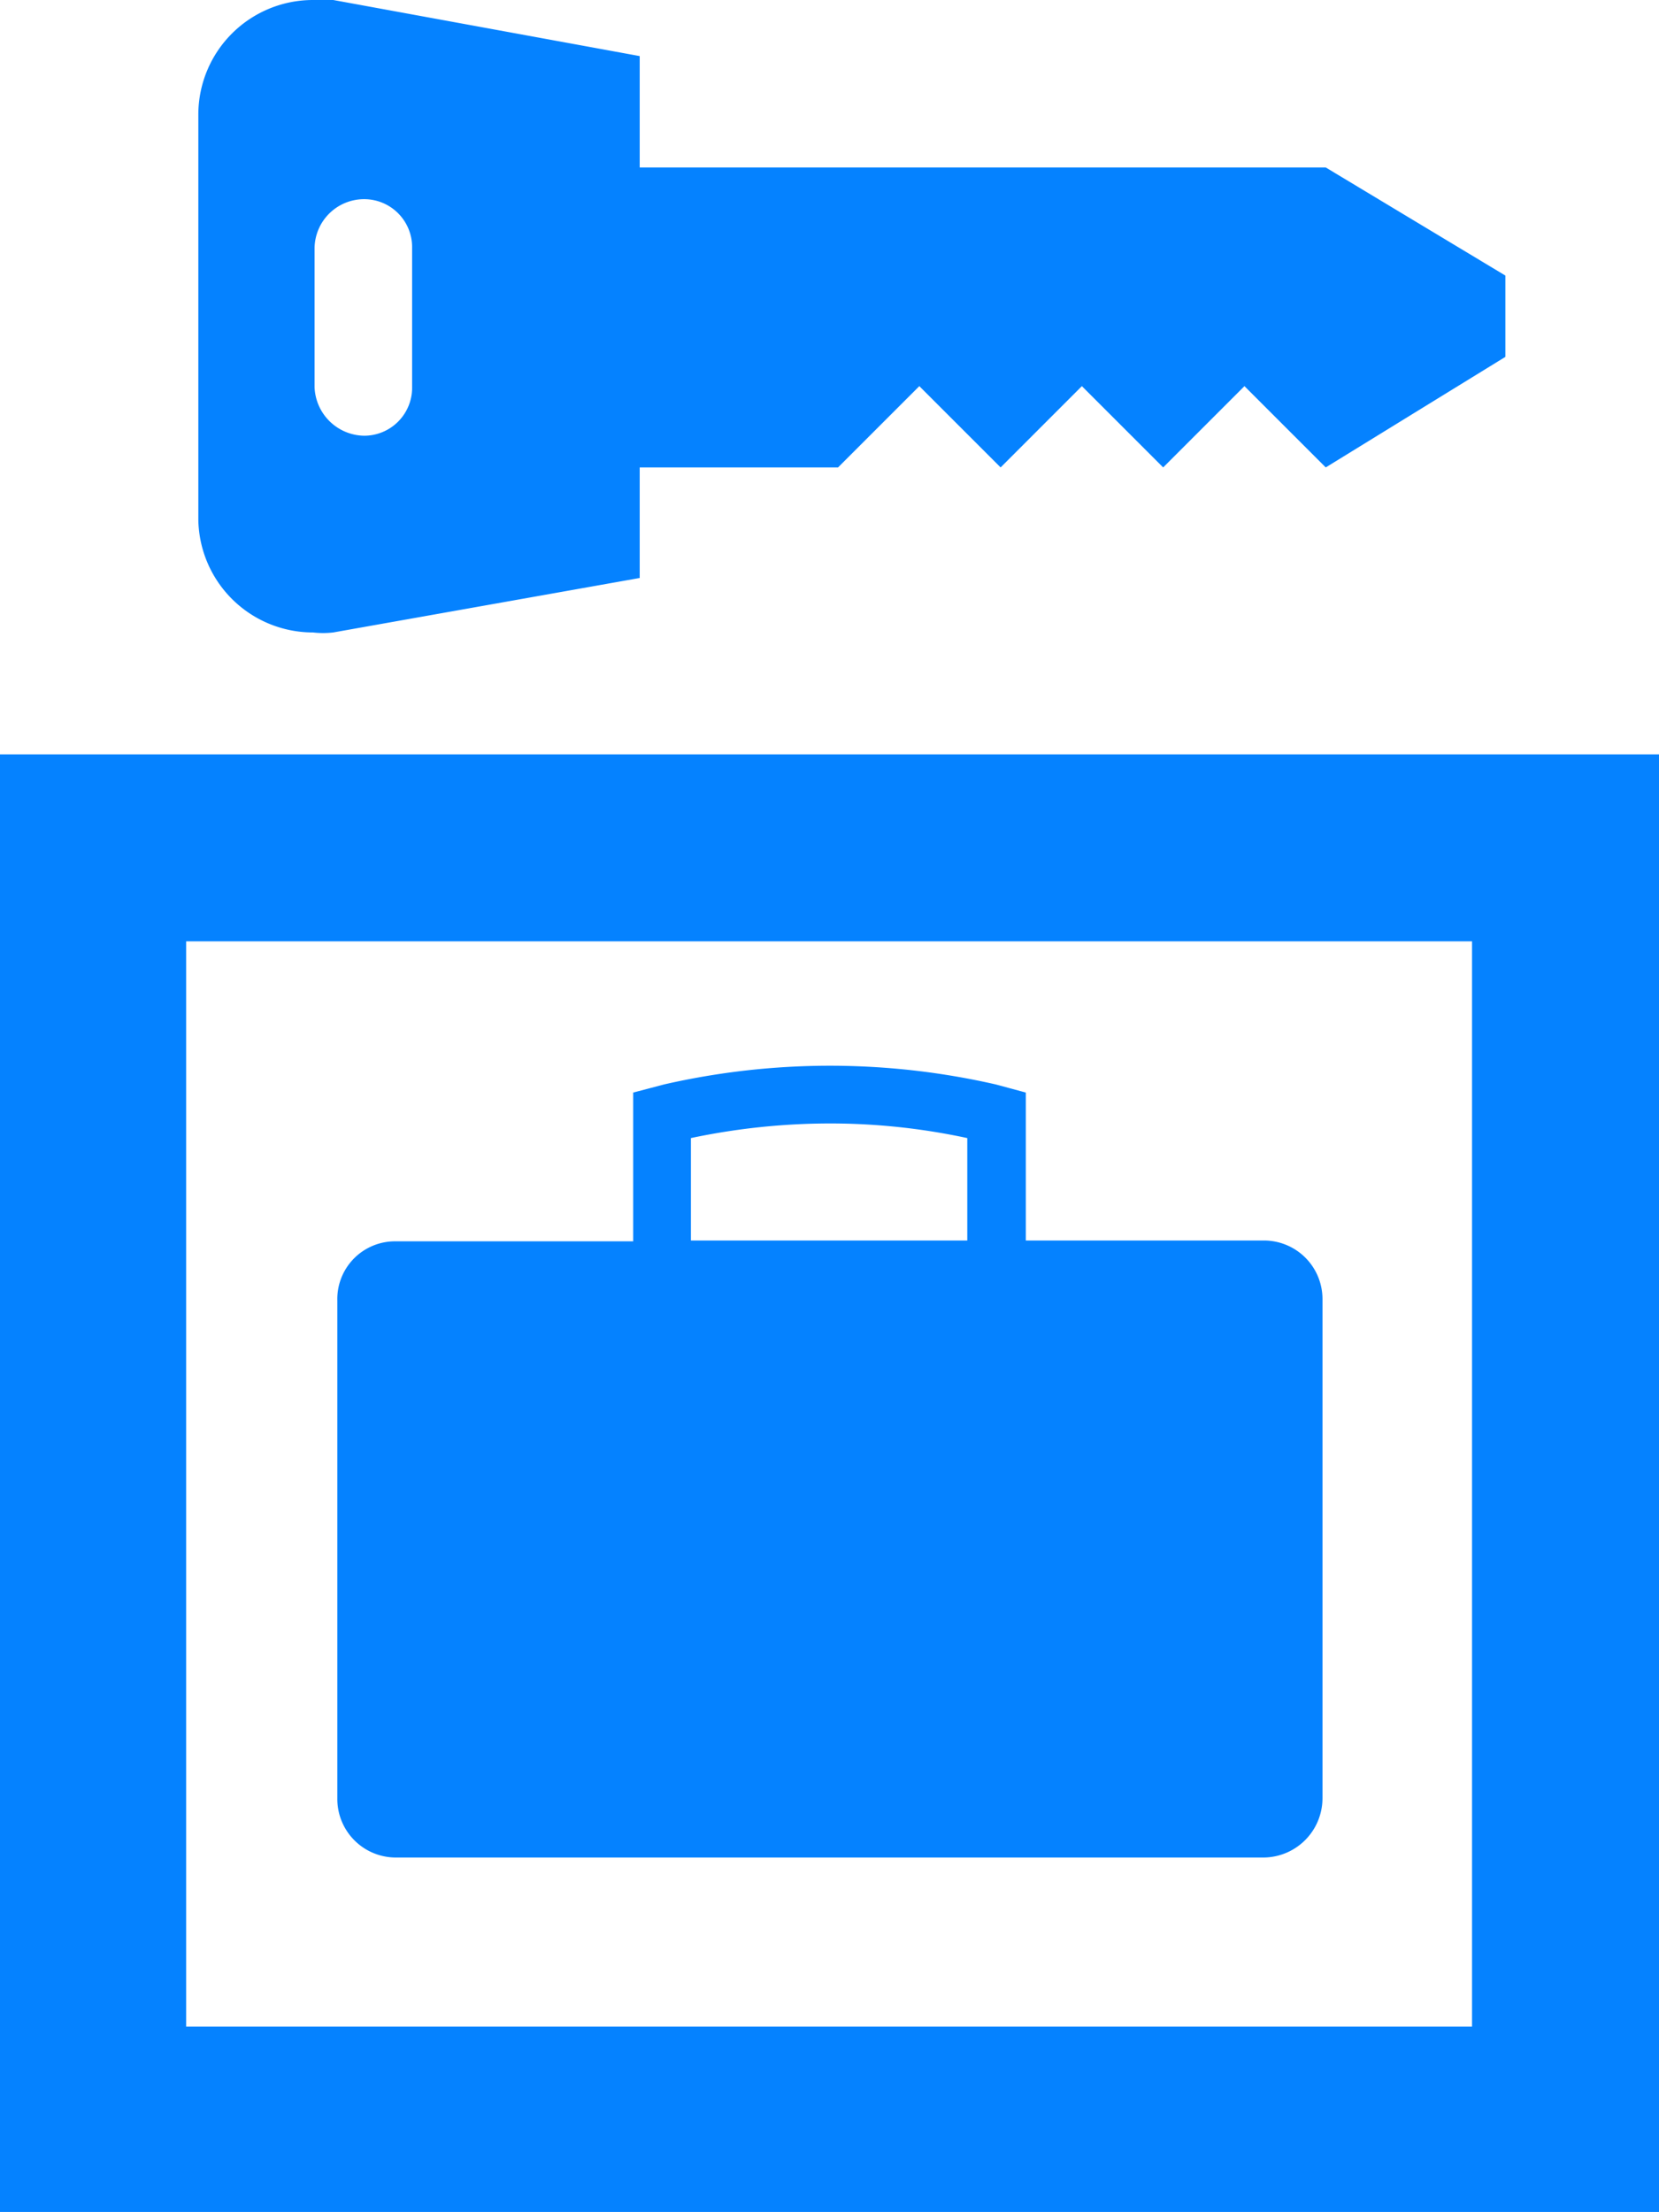
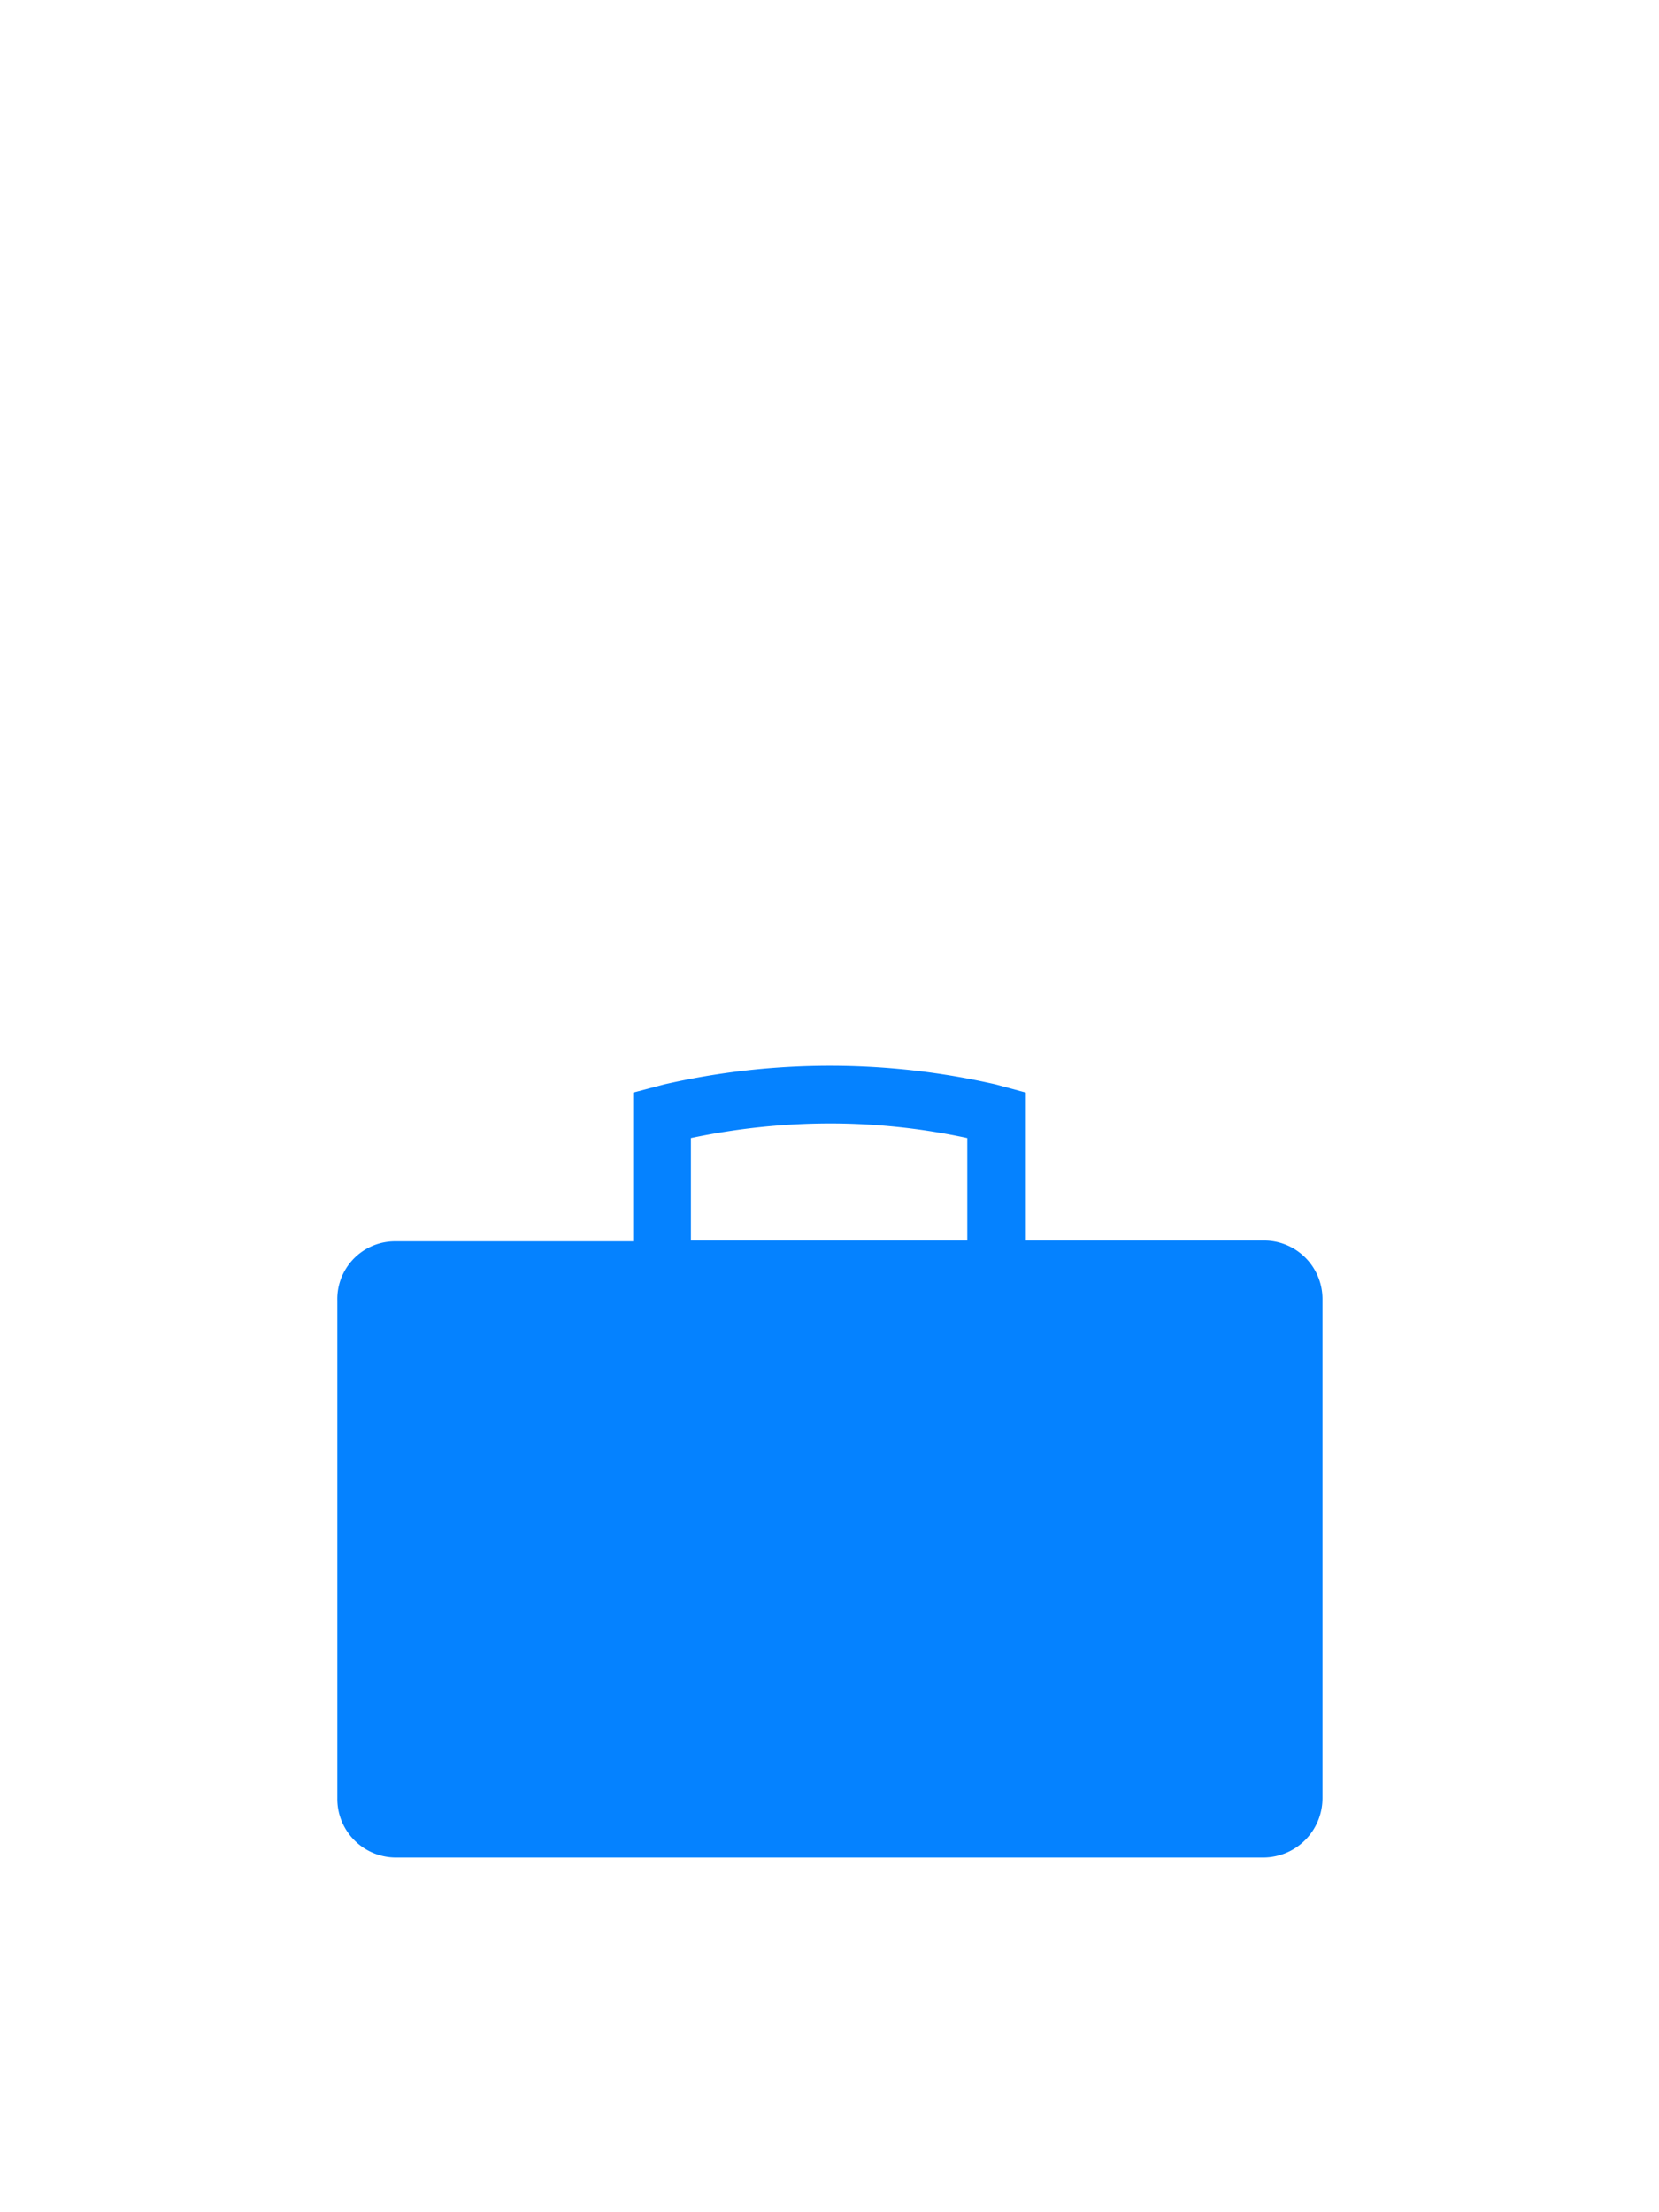
<svg xmlns="http://www.w3.org/2000/svg" viewBox="0 0 20.41 27.21">
  <defs>
    <style>.cls-1{fill:#0582ff}</style>
  </defs>
  <g>
-     <path class="cls-1" d="M0 27.21h20.41V9.28H0zm18.11-2.28H2.29V11.58h15.82z" />
    <path class="cls-1" d="M7.79 15.26v-1.82l.38-.1a9.16 9.16 0 0 1 4.08 0l.37.1v1.82h2.93a.72.72 0 0 1 .72.72v6.14a.73.73 0 0 1-.72.73H4.87a.72.72 0 0 1-.72-.73V16a.71.71 0 0 1 .71-.73h2.93zm4.11 0V14a8 8 0 0 0-1.69-.18A8.28 8.28 0 0 0 8.5 14v1.26z" />
-     <path class="cls-1" d="M7.87 7.11l-3.77.67a1.06 1.06 0 0 1-.25 0A1.41 1.41 0 0 1 2.44 6.4v-5A1.41 1.41 0 0 1 3.85 0h.25l3.77.69v1.37h8.44l2.21 1.33v1l-2.21 1.36-1-1-1 1-1-1-1 1-1-1-1 1H7.87zm-4-2.35a.62.62 0 0 0 .61.6.59.59 0 0 0 .59-.6V3.05a.59.59 0 0 0-.59-.6.61.61 0 0 0-.61.6z" />
  </g>
</svg>